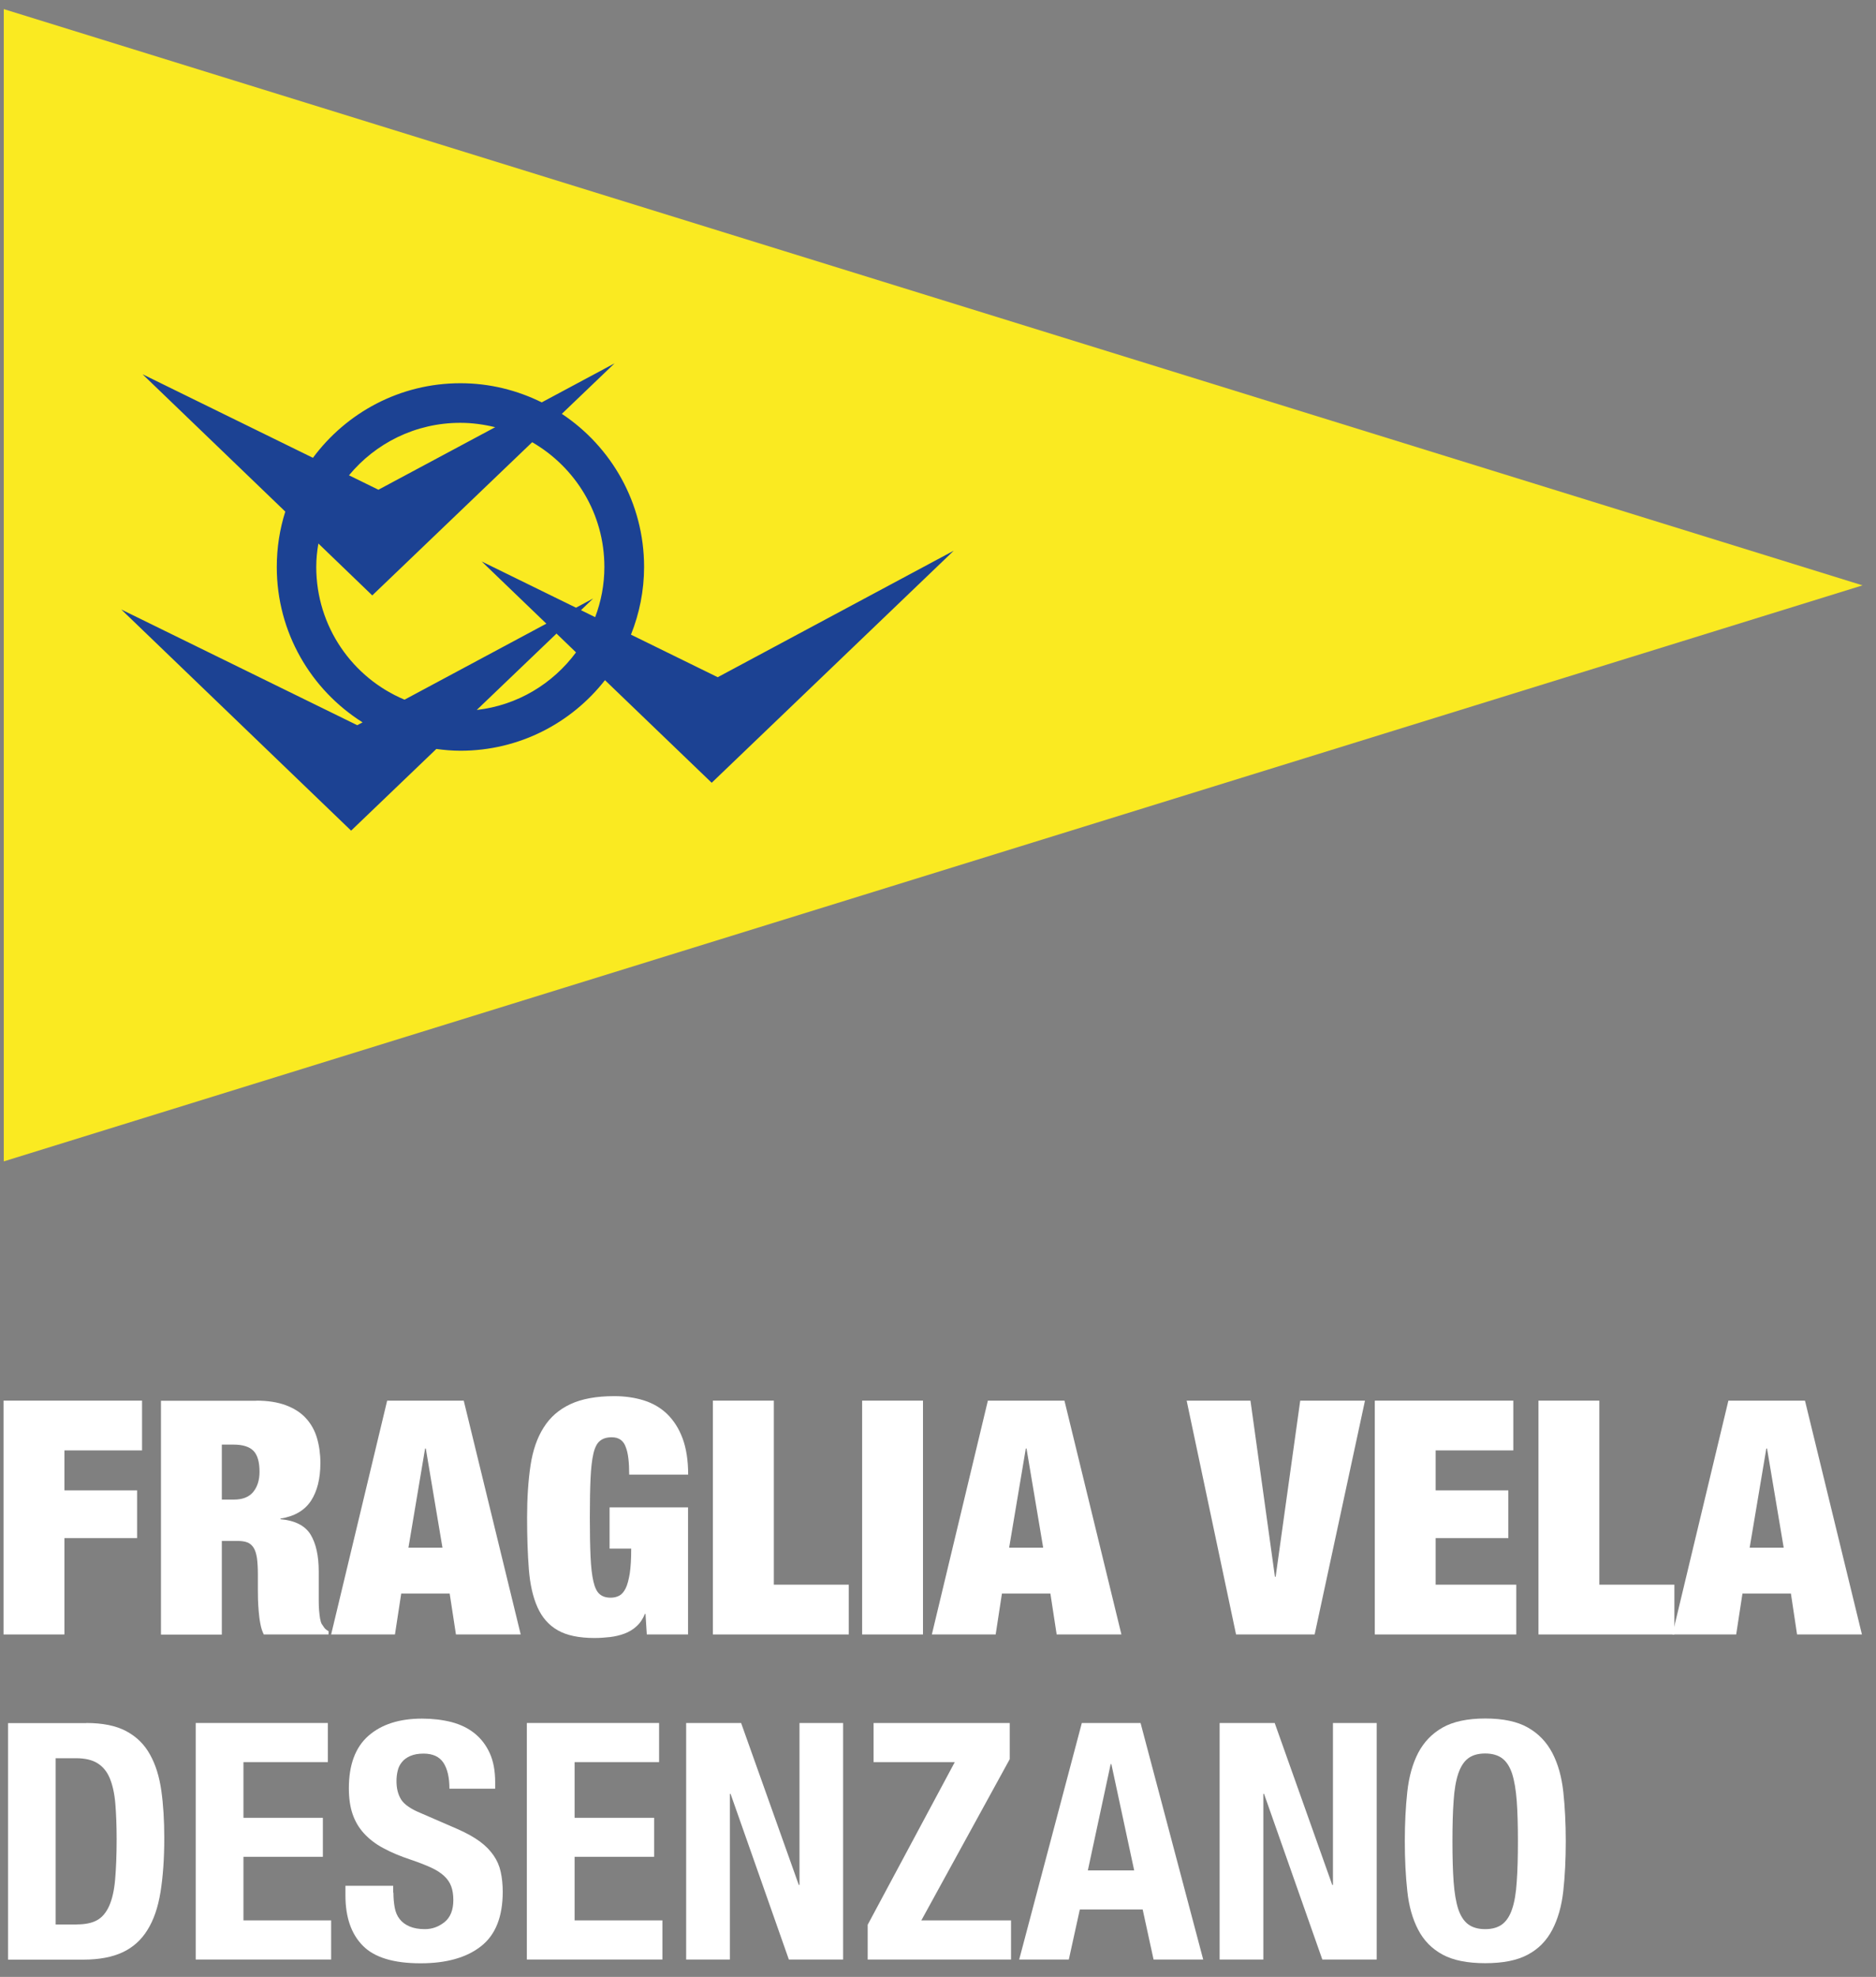
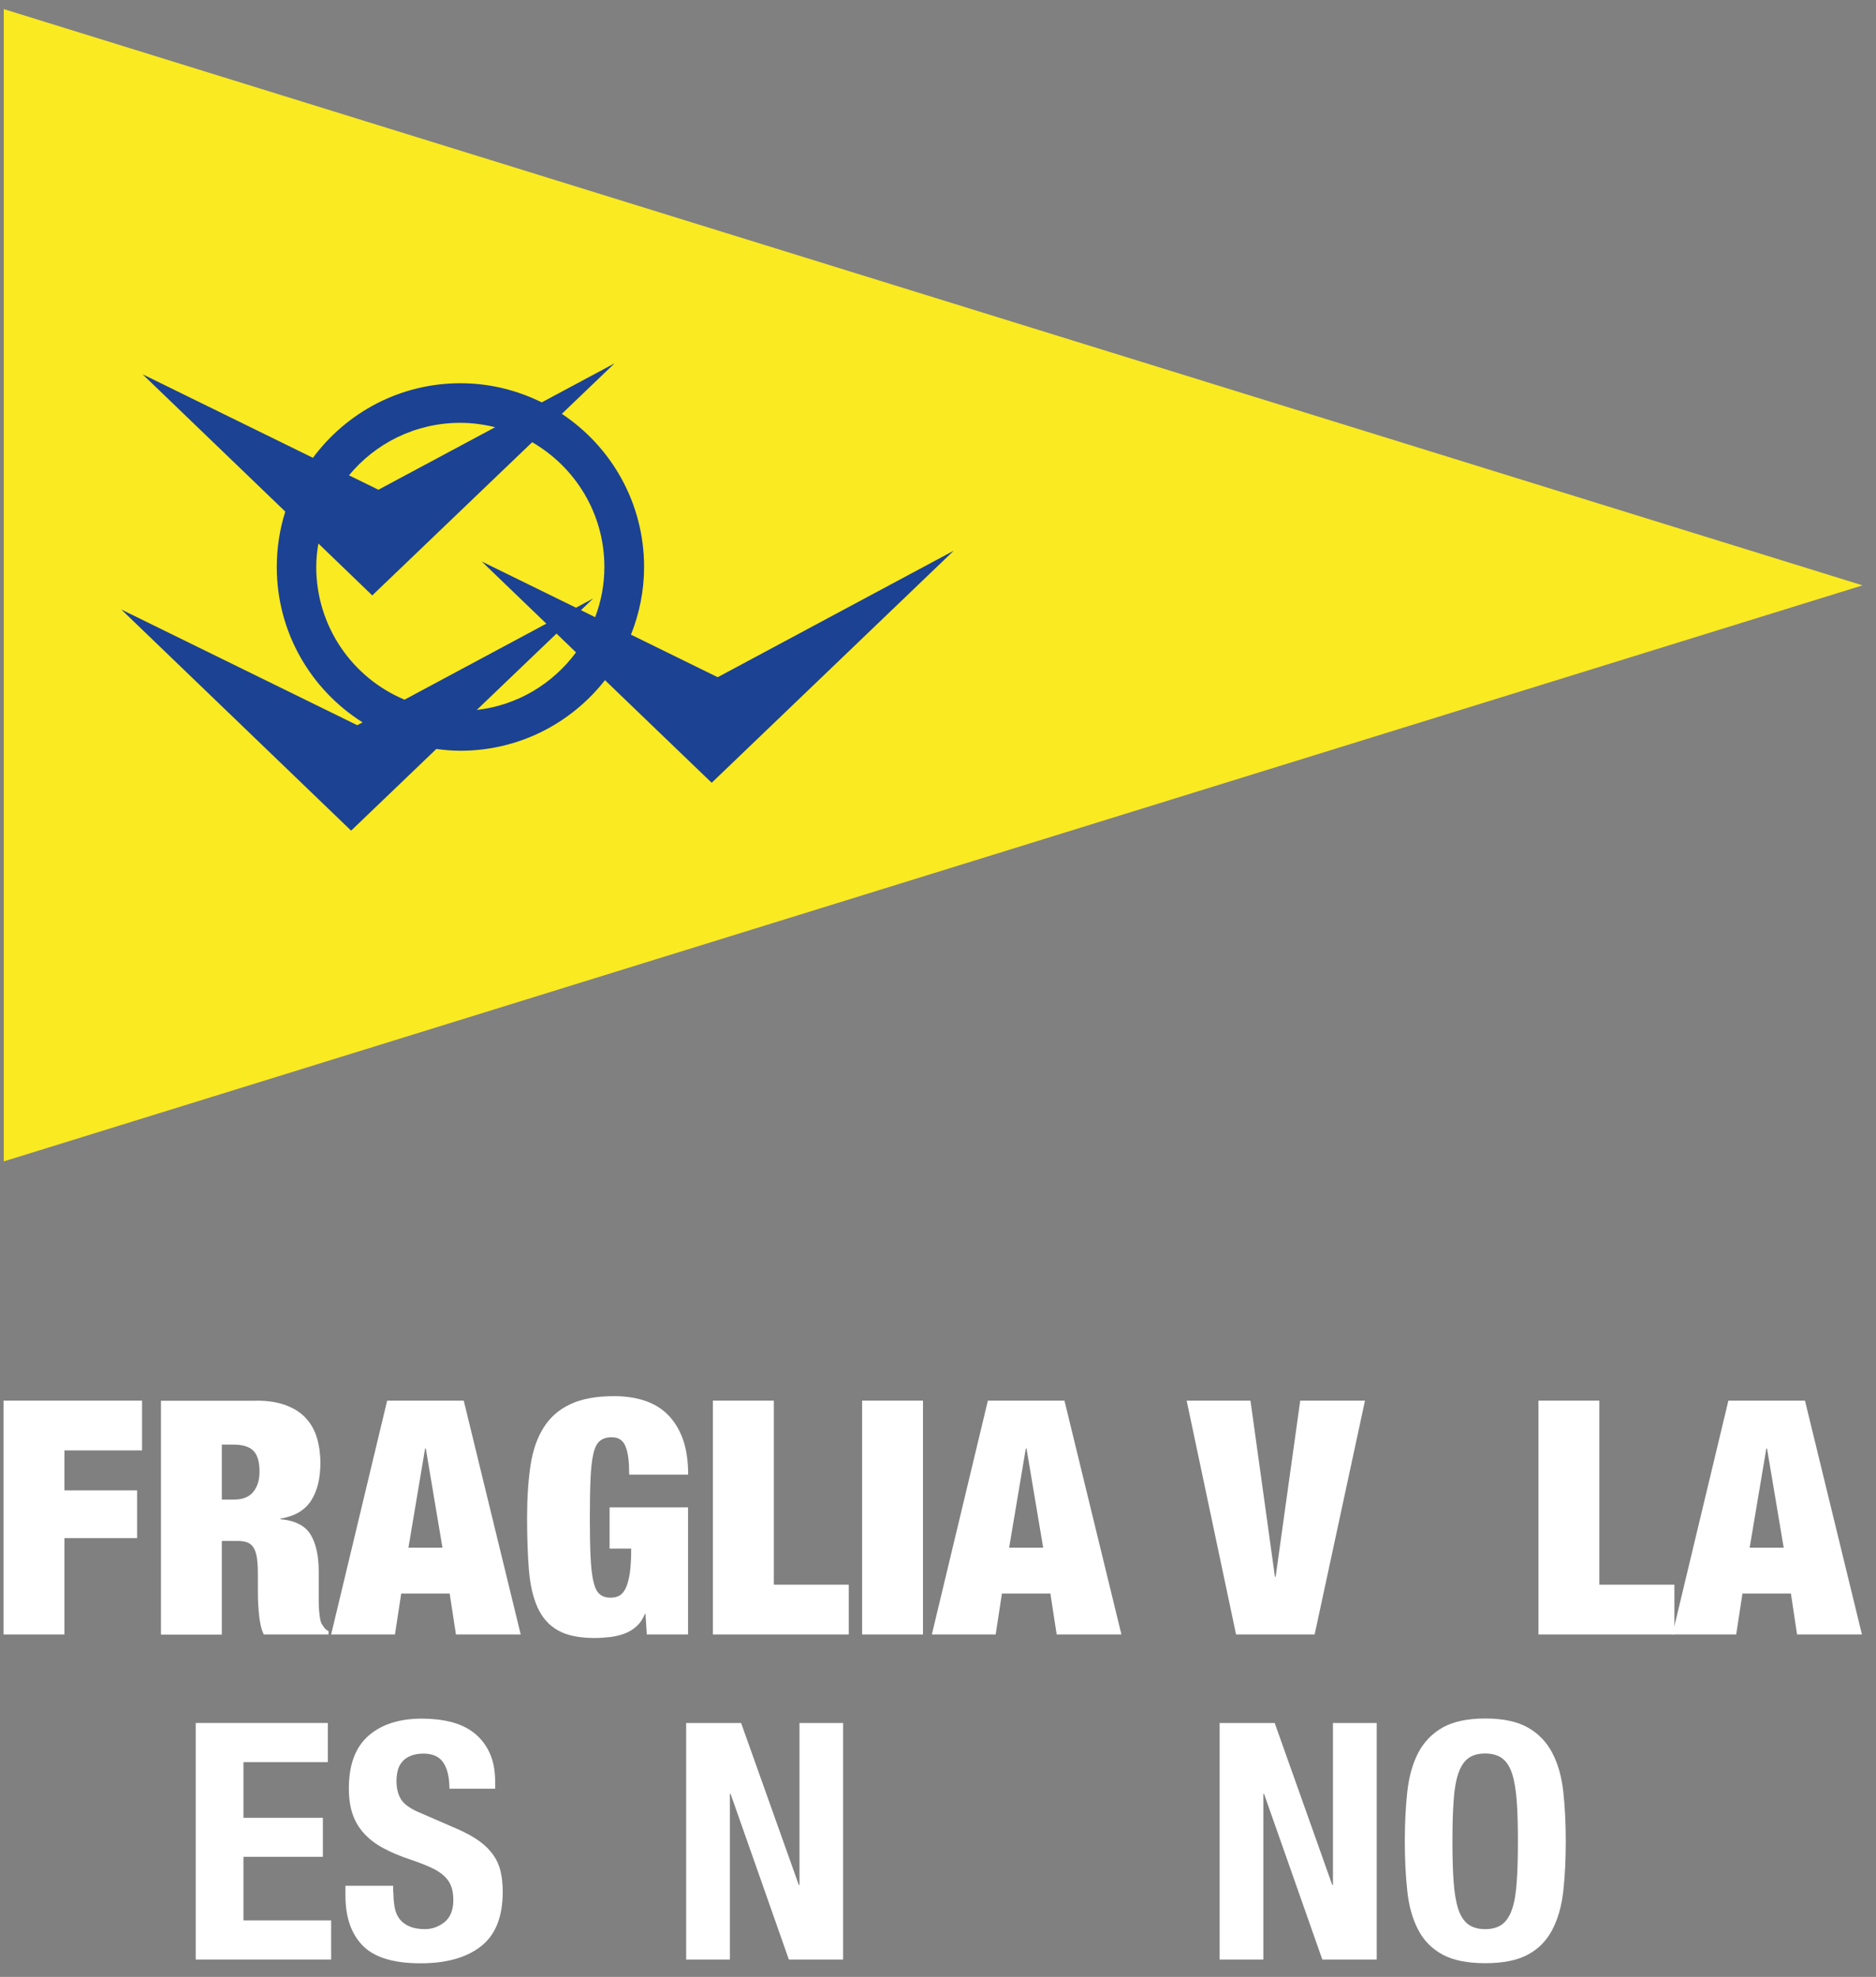
<svg xmlns="http://www.w3.org/2000/svg" version="1.1" id="Livello_1" x="0px" y="0px" viewBox="0 0 158.74 167.24" style="enable-background:new 0 0 158.74 167.24;" xml:space="preserve">
  <rect x="0" y="0" width="158.74" height="167.24" fill="#808080" stroke="none" />
  <style type="text/css"> .st0{fill:#FFFFFF;} .st1{fill:#FAEA21;} .st2{fill:#1C4293;} </style>
  <g>
    <polygon class="st0" points="12.02,118.49 12.02,122.7 5.45,122.7 5.45,126.08 11.6,126.08 11.6,130.12 5.45,130.12 5.45,138.27 0.3,138.27 0.3,118.49 " />
    <path class="st0" d="M19.8,126.86c0.74,0,1.28-0.22,1.63-0.65c0.35-0.43,0.53-1,0.53-1.7c0-0.83-0.17-1.42-0.51-1.77 c-0.34-0.35-0.9-0.53-1.68-0.53h-1v4.65H19.8z M21.68,118.49c0.98,0,1.81,0.13,2.51,0.39c0.69,0.26,1.26,0.62,1.69,1.09 c0.43,0.47,0.75,1.03,0.94,1.68c0.19,0.65,0.29,1.35,0.29,2.11c0,1.33-0.27,2.4-0.8,3.21c-0.54,0.81-1.39,1.31-2.58,1.5v0.05 c1.24,0.11,2.09,0.55,2.55,1.3c0.46,0.76,0.69,1.8,0.69,3.13v1.69v0.8c0,0.28,0.01,0.54,0.03,0.79c0.02,0.25,0.05,0.48,0.08,0.68 c0.04,0.2,0.08,0.36,0.14,0.47c0.07,0.11,0.15,0.22,0.22,0.32c0.07,0.1,0.19,0.2,0.36,0.29v0.28h-5.48 c-0.13-0.26-0.23-0.56-0.29-0.91c-0.07-0.35-0.11-0.7-0.14-1.05c-0.03-0.35-0.05-0.69-0.06-1.01c-0.01-0.32-0.01-0.59-0.01-0.79 v-1.33c0-0.56-0.03-1.02-0.08-1.39c-0.06-0.37-0.15-0.66-0.29-0.87c-0.14-0.21-0.31-0.36-0.53-0.44c-0.21-0.08-0.48-0.12-0.79-0.12 h-1.36v7.92h-5.15v-19.78H21.68z" />
    <path class="st0" d="M35.97,122.54l-1.41,8.39h2.88l-1.41-8.39H35.97z M39.24,118.49l4.82,19.78h-5.48l-0.53-3.46h-4.1l-0.53,3.46 h-5.4l4.74-19.78H39.24z" />
    <path class="st0" d="M58.22,127.52v10.75h-3.49l-0.11-1.74h-0.05c-0.17,0.42-0.4,0.77-0.71,1.05c-0.3,0.28-0.65,0.48-1.02,0.62 c-0.38,0.14-0.79,0.24-1.22,0.29c-0.43,0.05-0.87,0.08-1.32,0.08c-1.31,0-2.35-0.22-3.1-0.65c-0.76-0.43-1.33-1.08-1.72-1.95 c-0.39-0.87-0.63-1.94-0.73-3.21c-0.1-1.27-0.15-2.73-0.15-4.38c0-1.66,0.1-3.13,0.29-4.4c0.19-1.27,0.56-2.35,1.11-3.21 c0.54-0.87,1.3-1.53,2.26-1.98c0.96-0.45,2.2-0.68,3.71-0.68c0.9,0,1.74,0.12,2.51,0.36c0.77,0.24,1.43,0.63,1.98,1.16 c0.55,0.54,0.99,1.22,1.3,2.06c0.31,0.84,0.47,1.86,0.47,3.06h-4.99c0-1.05-0.09-1.82-0.28-2.3c-0.19-0.57-0.58-0.86-1.19-0.86 c-0.43,0-0.76,0.1-1.01,0.31c-0.25,0.2-0.43,0.56-0.55,1.08c-0.12,0.52-0.2,1.22-0.24,2.09c-0.04,0.88-0.06,1.98-0.06,3.31 c0,1.33,0.02,2.43,0.06,3.31c0.04,0.88,0.12,1.57,0.24,2.09c0.12,0.52,0.29,0.88,0.53,1.08c0.23,0.2,0.54,0.3,0.93,0.3 c0.28,0,0.52-0.06,0.73-0.17c0.21-0.11,0.39-0.32,0.54-0.62c0.15-0.3,0.26-0.73,0.35-1.27c0.08-0.54,0.12-1.24,0.12-2.09h-1.83 v-3.49H58.22z" />
    <polygon class="st0" points="65.48,118.49 65.48,134.06 71.82,134.06 71.82,138.27 60.32,138.27 60.32,118.49 " />
    <rect x="72.95" y="118.49" class="st0" width="5.15" height="19.78" />
    <path class="st0" d="M86.8,122.54l-1.41,8.39h2.88l-1.41-8.39H86.8z M90.07,118.49l4.82,19.78h-5.48l-0.53-3.46h-4.1l-0.53,3.46 h-5.4l4.74-19.78H90.07z" />
    <polygon class="st0" points="105.81,118.49 107.88,133.39 107.94,133.39 110.02,118.49 115.5,118.49 111.24,138.27 104.59,138.27 100.41,118.49 " />
-     <polygon class="st0" points="128.05,118.49 128.05,122.7 121.48,122.7 121.48,126.08 127.63,126.08 127.63,130.12 121.48,130.12 121.48,134.06 128.3,134.06 128.3,138.27 116.33,138.27 116.33,118.49 " />
    <polygon class="st0" points="135.33,118.49 135.33,134.06 141.68,134.06 141.68,138.27 130.18,138.27 130.18,118.49 " />
    <path class="st0" d="M149.46,122.54l-1.41,8.39h2.88l-1.41-8.39H149.46z M152.73,118.49l4.82,19.78h-5.49l-0.52-3.46h-4.1 l-0.53,3.46h-5.4l4.74-19.78H152.73z" />
-     <path class="st0" d="M6.51,162.8c0.71,0,1.28-0.12,1.71-0.36c0.43-0.24,0.77-0.65,1.02-1.21c0.25-0.56,0.42-1.3,0.5-2.21 c0.08-0.92,0.13-2.06,0.13-3.42c0-1.14-0.04-2.14-0.11-3c-0.07-0.86-0.23-1.57-0.46-2.14c-0.23-0.57-0.58-1-1.04-1.29 c-0.46-0.29-1.07-0.43-1.84-0.43H4.71v14.07H6.51z M7.29,145.76c1.4,0,2.53,0.23,3.39,0.69c0.86,0.46,1.53,1.11,2,1.96 c0.48,0.85,0.8,1.87,0.97,3.07c0.17,1.2,0.25,2.53,0.25,4.01c0,1.76-0.11,3.28-0.32,4.58c-0.21,1.3-0.58,2.37-1.11,3.21 c-0.52,0.84-1.22,1.47-2.1,1.88c-0.88,0.41-1.99,0.62-3.33,0.62H0.68v-20.01H7.29z" />
    <polygon class="st0" points="27.74,149.07 20.6,149.07 20.6,153.78 27.32,153.78 27.32,157.08 20.6,157.08 20.6,162.46 28.02,162.46 28.02,165.77 16.56,165.77 16.56,145.76 27.74,145.76 " />
    <path class="st0" d="M33.29,160.11c0,0.47,0.04,0.89,0.11,1.27c0.07,0.38,0.21,0.71,0.42,0.97c0.2,0.26,0.48,0.47,0.83,0.62 c0.35,0.15,0.78,0.23,1.3,0.23c0.62,0,1.17-0.2,1.67-0.6c0.49-0.4,0.74-1.02,0.74-1.86c0-0.45-0.06-0.84-0.18-1.16 c-0.12-0.33-0.32-0.62-0.6-0.88c-0.28-0.26-0.65-0.5-1.11-0.71c-0.46-0.21-1.02-0.43-1.7-0.66c-0.9-0.3-1.67-0.62-2.33-0.98 c-0.66-0.35-1.2-0.77-1.64-1.25c-0.44-0.48-0.76-1.03-0.97-1.65c-0.21-0.62-0.31-1.35-0.31-2.17c0-1.98,0.55-3.46,1.65-4.43 c1.1-0.97,2.62-1.46,4.54-1.46c0.9,0,1.72,0.1,2.48,0.29c0.76,0.2,1.41,0.51,1.96,0.95c0.55,0.44,0.98,1,1.29,1.68 c0.31,0.68,0.46,1.5,0.46,2.45v0.56h-3.87c0-0.95-0.17-1.68-0.51-2.2c-0.34-0.51-0.9-0.77-1.68-0.77c-0.45,0-0.82,0.07-1.12,0.2 c-0.3,0.13-0.54,0.3-0.71,0.52c-0.18,0.22-0.3,0.46-0.36,0.74c-0.07,0.28-0.1,0.57-0.1,0.87c0,0.62,0.13,1.13,0.39,1.55 c0.26,0.42,0.82,0.81,1.68,1.16l3.11,1.35c0.77,0.34,1.39,0.69,1.88,1.05c0.49,0.36,0.87,0.76,1.16,1.18 c0.29,0.42,0.49,0.88,0.6,1.39c0.11,0.5,0.17,1.07,0.17,1.68c0,2.11-0.61,3.65-1.84,4.61c-1.22,0.96-2.93,1.44-5.11,1.44 c-2.28,0-3.91-0.49-4.89-1.49c-0.98-0.99-1.47-2.41-1.47-4.26v-0.81h4.04V160.11z" />
-     <polygon class="st0" points="55.77,149.07 48.62,149.07 48.62,153.78 55.35,153.78 55.35,157.08 48.62,157.08 48.62,162.46 56.05,162.46 56.05,165.77 44.58,165.77 44.58,145.76 55.77,145.76 " />
    <polygon class="st0" points="67.59,159.46 67.65,159.46 67.65,145.76 71.34,145.76 71.34,165.77 66.75,165.77 61.82,151.76 61.76,151.76 61.76,165.77 58.06,165.77 58.06,145.76 62.71,145.76 " />
-     <polygon class="st0" points="80.79,149.07 73.92,149.07 73.92,145.76 85.44,145.76 85.44,148.82 77.96,162.46 85.55,162.46 85.55,165.77 73.42,165.77 73.42,162.83 " />
-     <path class="st0" d="M95.97,158.23l-1.93-8.99h-0.06l-1.93,8.99H95.97z M96.51,145.76l5.3,20.01h-4.2l-0.92-4.23h-5.32l-0.93,4.23 h-4.2l5.3-20.01H96.51z" />
    <polygon class="st0" points="112.73,159.46 112.79,159.46 112.79,145.76 116.49,145.76 116.49,165.77 111.89,165.77 106.96,151.76 106.9,151.76 106.9,165.77 103.2,165.77 103.2,145.76 107.86,145.76 " />
    <path class="st0" d="M123,159.2c0.07,0.94,0.2,1.71,0.39,2.3c0.2,0.59,0.48,1.02,0.84,1.29c0.36,0.27,0.85,0.41,1.44,0.41 c0.6,0,1.08-0.14,1.44-0.41c0.36-0.27,0.64-0.7,0.84-1.29c0.2-0.59,0.33-1.35,0.39-2.3c0.07-0.94,0.1-2.09,0.1-3.43 c0-1.34-0.03-2.48-0.1-3.42c-0.07-0.93-0.2-1.7-0.39-2.3c-0.2-0.6-0.48-1.03-0.84-1.3c-0.36-0.27-0.85-0.41-1.44-0.41 c-0.6,0-1.08,0.14-1.44,0.41c-0.36,0.27-0.64,0.71-0.84,1.3c-0.2,0.6-0.33,1.36-0.39,2.3c-0.07,0.93-0.1,2.07-0.1,3.42 C122.9,157.11,122.93,158.25,123,159.2 M119.08,151.58c0.14-1.28,0.45-2.38,0.92-3.29c0.48-0.91,1.16-1.63,2.06-2.14 c0.9-0.51,2.1-0.77,3.62-0.77s2.72,0.26,3.61,0.77c0.9,0.51,1.58,1.23,2.06,2.14c0.48,0.92,0.79,2.01,0.93,3.29 c0.14,1.28,0.21,2.68,0.21,4.19c0,1.53-0.07,2.93-0.21,4.2c-0.14,1.27-0.45,2.36-0.93,3.28c-0.48,0.92-1.16,1.62-2.06,2.1 c-0.9,0.49-2.1,0.73-3.61,0.73s-2.72-0.24-3.62-0.73c-0.9-0.49-1.58-1.18-2.06-2.1c-0.48-0.92-0.79-2.01-0.92-3.28 c-0.14-1.27-0.21-2.67-0.21-4.2C118.87,154.25,118.94,152.86,119.08,151.58" />
    <g>
      <polygon class="st1" points="0.32,0.77 157.6,49.52 0.32,98.25 " />
      <path class="st2" d="M80.7,46.59L60.73,57.29l-7.34-3.6c0.71-1.78,1.11-3.71,1.11-5.73c0-5.41-2.77-10.17-6.96-12.95l4.46-4.27 l-6.16,3.3c-2.08-1.03-4.41-1.62-6.88-1.62c-5.12,0-9.65,2.49-12.48,6.31l-14.42-7.07l12.08,11.62c-0.47,1.48-0.72,3.05-0.72,4.69 c0,5.54,2.9,10.39,7.26,13.14l-0.45,0.24l-19.97-9.79l19.45,18.71l7.21-6.91c0.67,0.09,1.35,0.15,2.04,0.15 c4.97,0,9.39-2.34,12.23-5.97l9.03,8.68L80.7,46.59z M38.95,35.77c1.02,0,2,0.14,2.95,0.37l-9.88,5.29l-2.49-1.22 C31.77,37.5,35.15,35.77,38.95,35.77z M26.76,47.96c0-0.68,0.07-1.34,0.18-1.98l4.56,4.39l13.53-12.96 c3.65,2.11,6.11,6.04,6.11,10.55c0,1.5-0.28,2.93-0.78,4.25l-1.2-0.59l1.03-0.99l-1.45,0.78l-7.98-3.91l5.47,5.26l-12,6.43 C29.83,57.35,26.76,53.01,26.76,47.96z M40.34,60.06l6.75-6.46l1.65,1.59C46.78,57.84,43.79,59.67,40.34,60.06z" />
    </g>
  </g>
</svg>